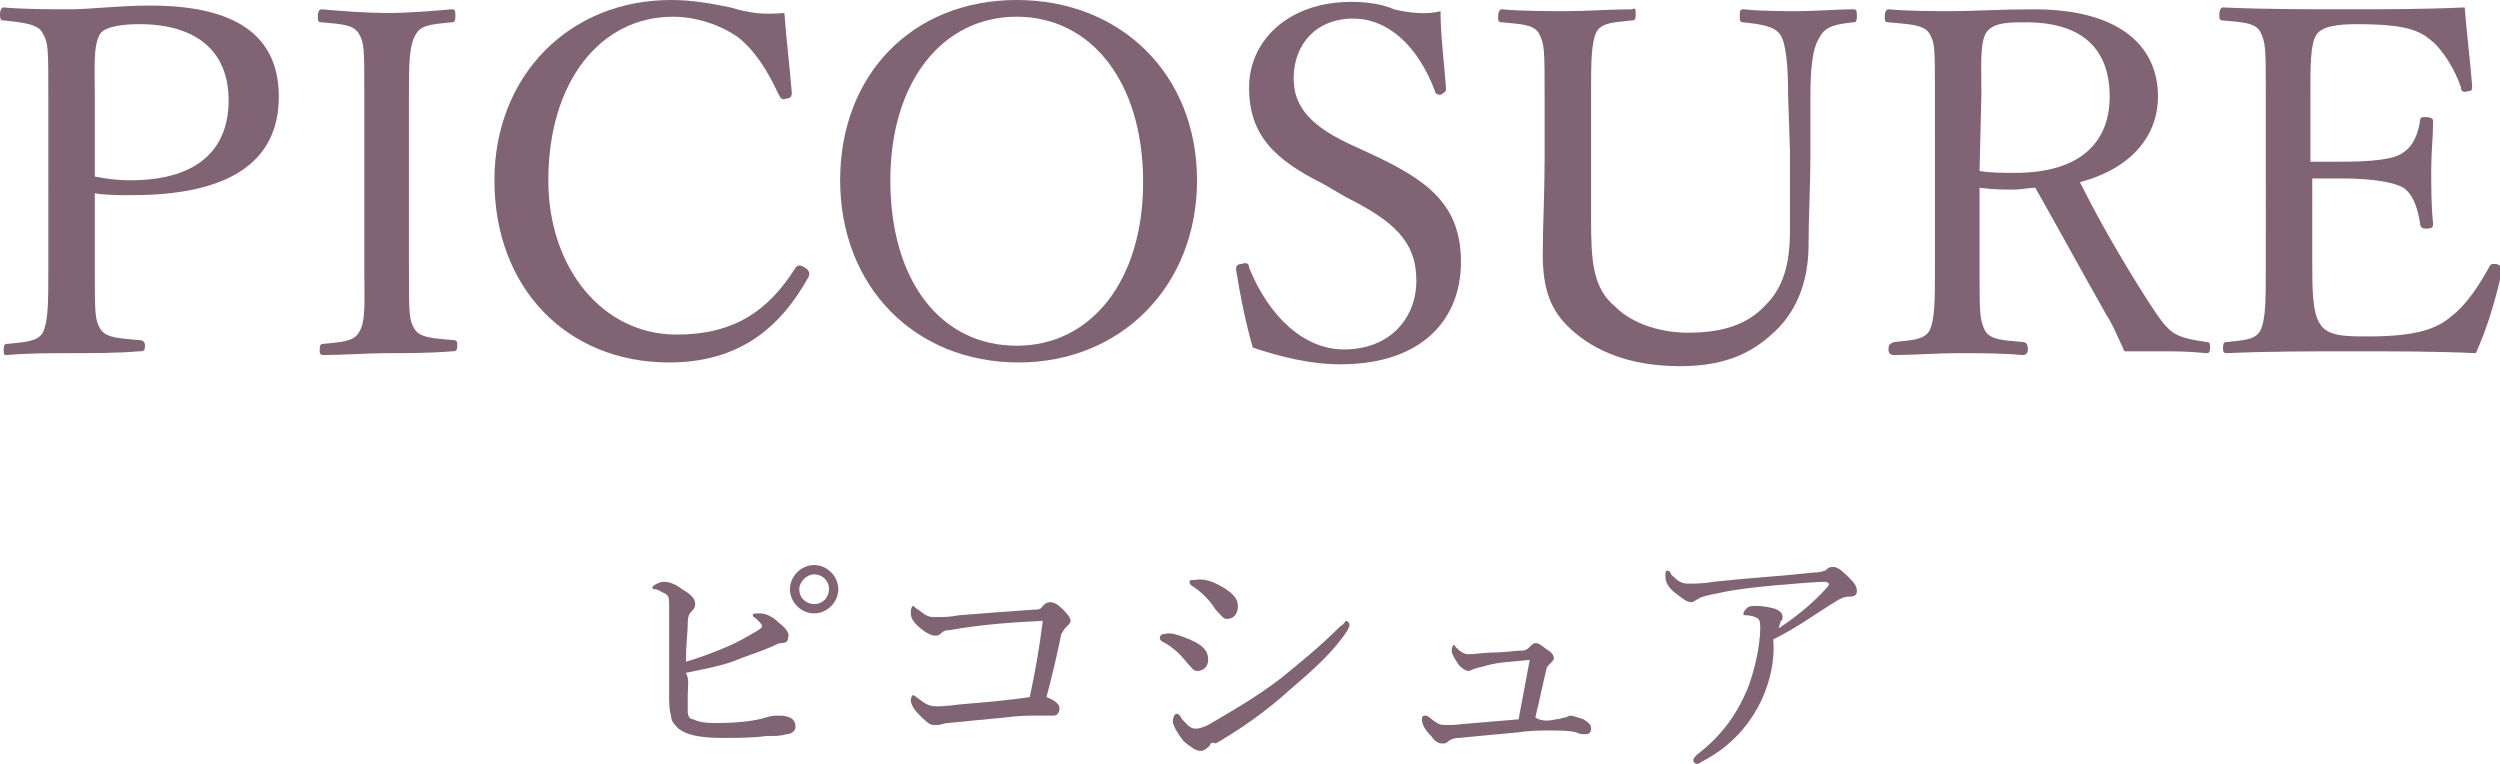
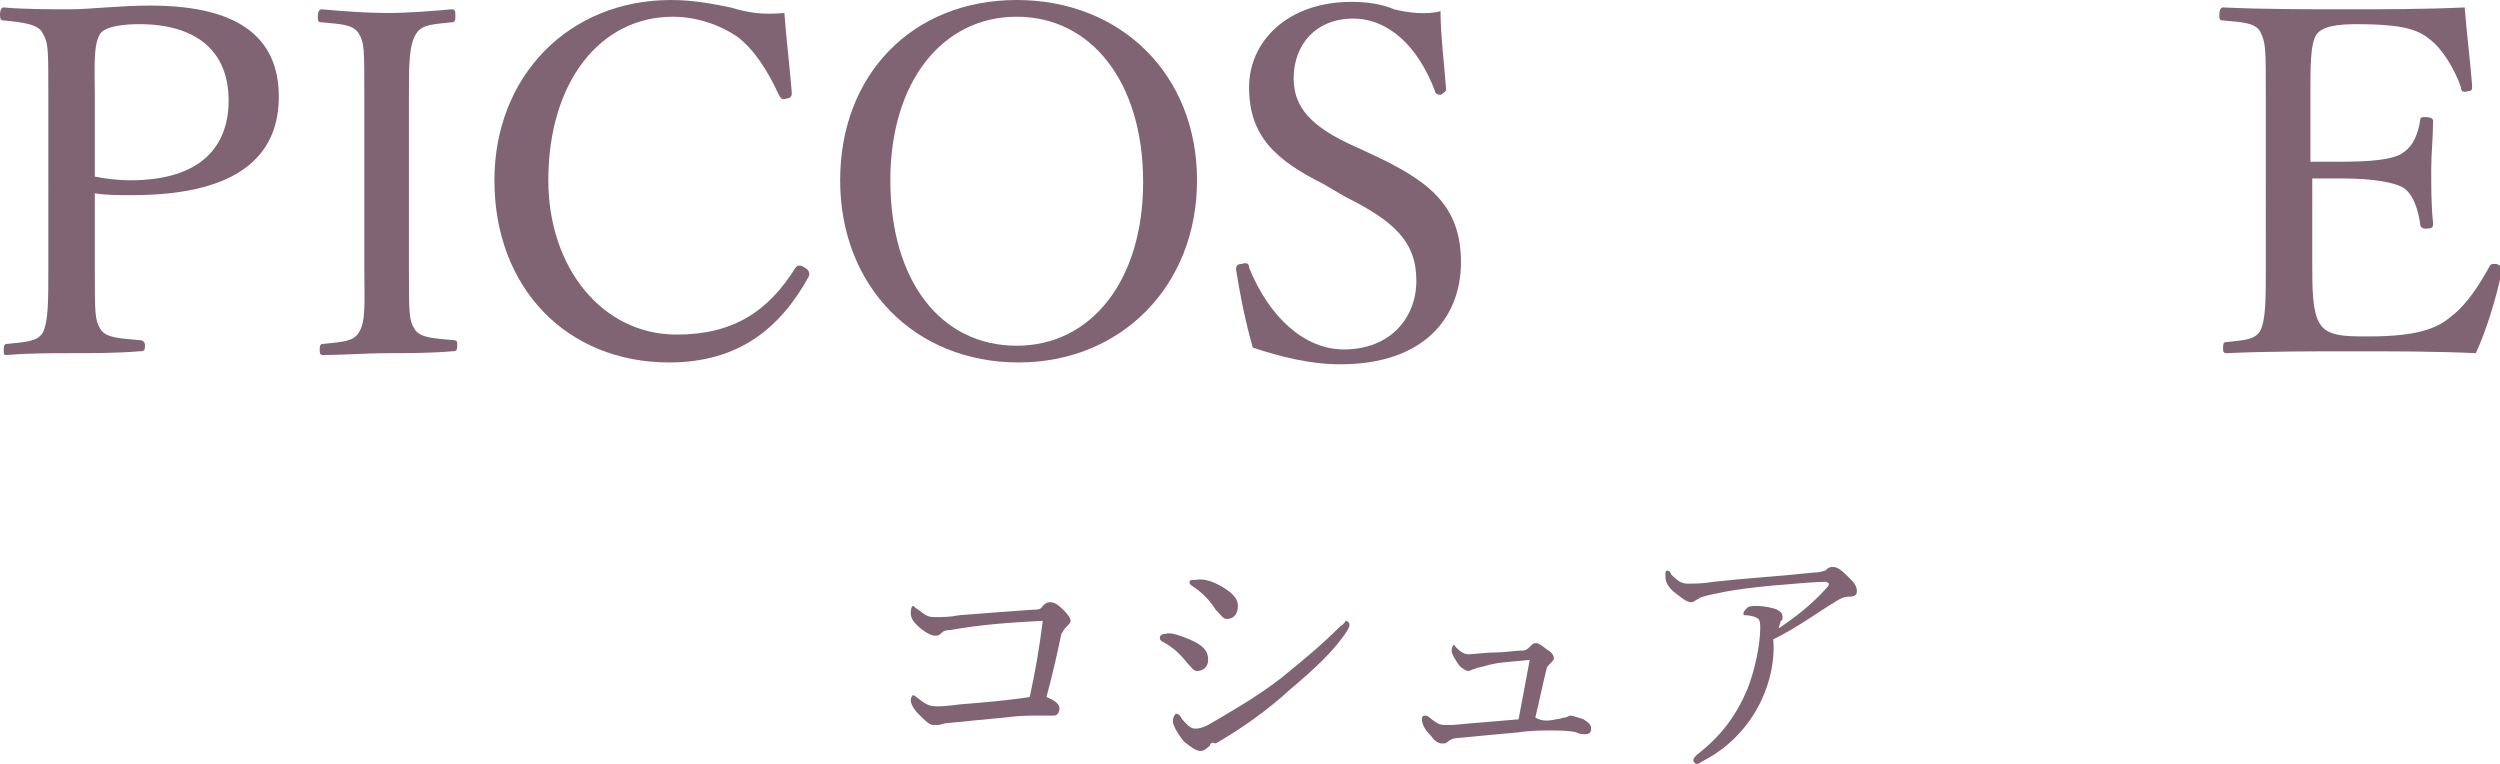
<svg xmlns="http://www.w3.org/2000/svg" version="1.1" id="レイヤー_1" x="0px" y="0px" viewBox="0 0 134.5 41.1" style="enable-background:new 0 0 134.5 41.1;" xml:space="preserve">
  <style type="text/css">
	.st0{fill:#806474;}
</style>
  <g>
    <path class="st0" d="M5.1,14.3c0,2.6,0,2.9,0.3,3.4s1.1,0.5,2.1,0.6c0.2,0,0.3,0.1,0.3,0.3c0,0.3-0.1,0.3-0.3,0.3   C6.3,19,5,19,3.9,19s-2.5,0-3.5,0.1c-0.2,0-0.2,0-0.2-0.3s0.1-0.3,0.2-0.3c0.9-0.1,1.6-0.1,1.9-0.6c0.3-0.6,0.3-1.7,0.3-3.4V5.1   c0-2.5,0-2.8-0.3-3.3C2.1,1.3,1.2,1.2,0.2,1.1C0.1,1.1,0,1.1,0,0.8s0.1-0.4,0.2-0.4c1.1,0.1,2.5,0.1,3.6,0.1c1,0,2.6-0.2,4.3-0.2   c5.1,0,6.9,2,6.9,4.9c0,2.8-1.7,5.3-7.9,5.3c-0.7,0-1.4,0-2-0.1V14.3z M5.1,9.5C5.6,9.6,6.3,9.7,7,9.7c3.9,0,5.3-1.9,5.3-4.3   c0-2.7-1.8-4.1-4.8-4.1c-0.8,0-1.8,0.1-2.1,0.5C5,2.4,5.1,3.7,5.1,5.1V9.5z" />
    <path class="st0" d="M22,14.3c0,2.6,0,2.9,0.3,3.4s1.1,0.5,2.1,0.6c0.2,0,0.2,0.1,0.2,0.3c0,0.3-0.1,0.3-0.3,0.3   C23.2,19,21.9,19,20.8,19c-1,0-2.3,0.1-3.4,0.1c-0.2,0-0.2-0.1-0.2-0.3c0-0.3,0.1-0.3,0.2-0.3c0.9-0.1,1.6-0.1,1.9-0.6   c0.4-0.6,0.3-1.7,0.3-3.4V5.1c0-2.5,0-2.8-0.3-3.3s-1-0.5-2-0.6c-0.2,0-0.2-0.1-0.2-0.3c0-0.3,0.1-0.4,0.2-0.4   c1.1,0.1,2.5,0.2,3.5,0.2c1.1,0,2.4-0.1,3.5-0.2c0.2,0,0.2,0.1,0.2,0.4s-0.1,0.3-0.2,0.3c-0.9,0.1-1.6,0.1-1.9,0.6   C22,2.4,22,3.5,22,5.1V14.3z" />
    <path class="st0" d="M42.6,5c0,0.2-0.1,0.3-0.3,0.3c-0.2,0.1-0.3,0-0.4-0.2c-0.6-1.3-1.3-2.4-2.2-3.1c-1-0.7-2.3-1.1-3.5-1.1   c-3.9,0-6.7,3.5-6.7,8.8c0,4.7,2.9,8.3,6.9,8.3c3,0,4.9-1.2,6.4-3.6c0.1-0.1,0.2-0.2,0.5,0c0.2,0.1,0.3,0.3,0.2,0.5   c-1.5,2.7-3.7,4.6-7.5,4.6c-5.5,0-9.4-4-9.4-9.8c0-5.6,4-9.7,9.5-9.7c1.2,0,2.2,0.2,3.2,0.4c1,0.3,1.7,0.4,2.9,0.3   C42.3,2.1,42.5,3.7,42.6,5z" />
    <path class="st0" d="M64.4,9.7c0,5.7-4.1,9.8-9.6,9.8c-5.6,0-9.6-4.1-9.6-9.8S49.1,0,54.7,0S64.4,4,64.4,9.7z M47.9,9.7   c0,5.4,2.7,8.9,6.8,8.9c4,0,6.8-3.5,6.8-8.8c0-5.4-2.8-8.9-6.8-8.9C50.7,0.9,47.9,4.4,47.9,9.7z" />
    <path class="st0" d="M71.2,9.9c-2.6-1.3-4-2.6-4-5.2c0-2.5,2.1-4.6,5.5-4.6c0.8,0,1.6,0.1,2.3,0.4c0.8,0.2,1.8,0.3,2.5,0.1   c0,1.3,0.2,2.8,0.3,4.2c0,0.1-0.1,0.2-0.3,0.3c-0.2,0-0.3-0.1-0.3-0.2C76.3,2.5,74.7,1,72.8,1c-2,0-3.2,1.4-3.2,3.2   c0,1.3,0.6,2.4,2.9,3.5l1.3,0.6c3,1.4,4.8,2.7,4.8,5.8c0,3-2,5.5-6.5,5.5c-1.6,0-3.2-0.4-4.7-0.9c-0.4-1.4-0.7-2.9-0.9-4.2   c0-0.1,0-0.3,0.3-0.3c0.3-0.1,0.4,0,0.4,0.2c1.1,2.7,3,4.4,5.1,4.4c2.5,0,3.9-1.7,3.9-3.7c0-2.1-1.2-3.2-3.8-4.5L71.2,9.9z" />
-     <path class="st0" d="M96.2,5.1c0-1.5-0.1-2.7-0.4-3.2s-1.1-0.6-2-0.7c-0.2,0-0.2-0.1-0.2-0.3c0-0.3,0-0.4,0.2-0.4   c1,0.1,2.1,0.1,3,0.1s2-0.1,2.9-0.1c0.2,0,0.2,0.1,0.2,0.4s-0.1,0.3-0.2,0.3c-0.9,0.1-1.5,0.2-1.8,0.8c-0.4,0.6-0.5,1.7-0.5,3.2   v3.2c0,1.6-0.1,3.2-0.1,4.8c0,2-0.7,3.7-2,4.8c-1.2,1.1-2.7,1.7-4.9,1.7c-2.7,0-4.6-0.8-5.9-2c-1.1-1-1.5-2.2-1.5-4   c0-1.5,0.1-3.4,0.1-5V5.1c0-2.4,0-2.7-0.3-3.3c-0.3-0.5-1-0.5-2-0.6c-0.2,0-0.2-0.1-0.2-0.3c0-0.3,0.1-0.4,0.2-0.4   c1.1,0.1,2.4,0.1,3.5,0.1s2.4-0.1,3.5-0.1C88,0.4,88,0.5,88,0.8s-0.1,0.3-0.2,0.3c-0.9,0.1-1.6,0.1-1.9,0.6   c-0.3,0.6-0.3,1.7-0.3,3.3v3.4c0,1.1,0,2.3,0,3.4c0,2.3,0.1,3.7,1.3,4.7c1,1,2.6,1.4,3.9,1.4c1.8,0,3.2-0.4,4.2-1.5   c0.9-0.9,1.3-2.1,1.3-4c0-1.3,0-2.6,0-4.3L96.2,5.1z" />
-     <path class="st0" d="M106.5,14.3c0,2.6,0,2.9,0.3,3.5c0.3,0.5,1,0.5,2,0.6c0.2,0,0.3,0.1,0.3,0.4c0,0.2-0.1,0.3-0.3,0.3   c-1.1-0.1-2.4-0.1-3.5-0.1c-1,0-2.4,0.1-3.4,0.1c-0.2,0-0.3-0.1-0.3-0.3c0-0.3,0.1-0.3,0.3-0.4c0.9-0.1,1.6-0.1,1.9-0.6   c0.3-0.6,0.3-1.7,0.3-3.5V5.1c0-2.5,0-2.8-0.3-3.3s-1.2-0.5-2.2-0.6c-0.2,0-0.2-0.1-0.2-0.3c0-0.3,0.1-0.4,0.2-0.4   c1.1,0.1,2.5,0.1,3.5,0.1c0.9,0,2.6-0.1,4.3-0.1c4.8,0,6.7,2.1,6.7,4.7c0,1.9-1.2,3.8-4.2,4.6c1,2,2.2,4.1,3.6,6.3   c0.6,0.9,1,1.6,1.6,1.9c0.4,0.2,0.9,0.3,1.6,0.4c0.2,0,0.2,0.1,0.2,0.3c0,0.3-0.1,0.3-0.2,0.3c-1-0.1-1.7-0.1-2.5-0.1   c-0.7,0-1.2,0-1.9,0c-0.3-0.6-0.6-1.4-1-2c-1.3-2.3-2.5-4.5-3.8-6.8c-0.3,0-0.8,0.1-1.1,0.1c-0.6,0-1.2,0-1.9-0.1V14.3z M106.5,9.2   c0.6,0.1,1.2,0.1,1.9,0.1c3.7,0,5.1-1.8,5.1-4.1c0-2.5-1.4-4-4.5-4c-0.9,0-1.7,0-2.1,0.5s-0.3,1.9-0.3,3.3L106.5,9.2L106.5,9.2z" />
    <path class="st0" d="M124.4,14.3c0,1.1,0,2.5,0.4,3.1c0.4,0.7,1.4,0.7,2.6,0.7c2.6,0,3.7-0.4,4.5-1.1c0.8-0.6,1.5-1.7,2-2.6   c0.1-0.2,0.1-0.2,0.4-0.2c0.3,0.1,0.3,0.2,0.3,0.4c-0.3,1.4-0.8,3.1-1.4,4.4c-2.2-0.1-4.4-0.1-6.6-0.1c-2.2,0-4.6,0-6.8,0.1   c-0.2,0-0.2-0.1-0.2-0.3c0-0.3,0.1-0.3,0.2-0.3c0.9-0.1,1.5-0.1,1.8-0.6c0.3-0.6,0.3-1.7,0.3-3.4V5.1c0-2.5,0-2.8-0.3-3.4   c-0.3-0.5-1-0.5-2-0.6c-0.2,0-0.2-0.1-0.2-0.3c0-0.3,0.1-0.4,0.2-0.4c2.2,0.1,4.5,0.1,6.6,0.1c2.1,0,4.2,0,6.4-0.1   c0.1,1.3,0.3,2.9,0.4,4.2c0,0.2,0,0.3-0.2,0.3c-0.3,0.1-0.4,0-0.4-0.2c-0.3-0.9-1-2.1-1.7-2.6c-0.7-0.6-1.8-0.8-3.9-0.8   c-1,0-1.9,0.1-2.2,0.6c-0.3,0.5-0.3,1.7-0.3,3.1v3.7c0.4,0,1,0,1.6,0c1.6,0,2.9-0.1,3.4-0.5c0.6-0.4,0.8-1.1,0.9-1.7   c0-0.2,0.1-0.2,0.3-0.2c0.3,0,0.4,0.1,0.4,0.2c0,0.9-0.1,1.7-0.1,2.6c0,1,0,2,0.1,2.9c0,0.2,0,0.3-0.4,0.3c-0.2,0-0.3-0.1-0.3-0.3   c-0.1-0.6-0.3-1.5-0.9-1.9c-0.5-0.3-1.7-0.5-3.3-0.5c-0.6,0-1.2,0-1.6,0L124.4,14.3L124.4,14.3z" />
-     <path class="st0" d="M37,37.4c0,0.3,0,0.7,0,0.9s0.1,0.4,0.3,0.4c0.2,0.1,0.5,0.2,1.2,0.2c1.1,0,2.1-0.1,2.7-0.3   c0.3-0.1,0.5-0.1,0.7-0.1c0.6,0,0.9,0.2,0.9,0.6c0,0.2-0.2,0.4-0.5,0.4c-0.3,0.1-0.6,0.1-1.1,0.1c-0.7,0.1-1.5,0.1-2.3,0.1   c-1.4,0-2-0.2-2.4-0.5c-0.2-0.2-0.4-0.4-0.4-0.7C36,38.2,36,37.8,36,37.3c0-1.6,0-3.2,0-4.7c0-0.4,0-0.6-0.3-0.7   c-0.2-0.1-0.3-0.2-0.5-0.2c-0.1,0-0.1-0.1-0.1-0.1c0-0.1,0.4-0.3,0.6-0.3c0.3,0,0.6,0.1,1,0.4c0.5,0.3,0.7,0.5,0.7,0.8   c0,0.2-0.1,0.3-0.2,0.4C37.1,33,37,33.1,37,33.6c0,0.4-0.1,1.2-0.1,2c0.7-0.2,1.5-0.5,2.2-0.8c0.5-0.2,1.2-0.6,1.7-0.9   c0.1-0.1,0.2-0.1,0.2-0.2c0-0.1-0.1-0.2-0.3-0.4c-0.1-0.1-0.2-0.1-0.2-0.2c0-0.1,0.1-0.1,0.4-0.1c0.2,0,0.6,0.1,1,0.5   c0.4,0.3,0.6,0.6,0.5,0.8c0,0.2-0.1,0.3-0.4,0.3c-0.1,0-0.3,0.1-0.5,0.2c-0.7,0.3-1.4,0.5-2.1,0.8c-0.9,0.3-1.6,0.4-2.5,0.6   C37.1,36.5,37,37,37,37.4z M45.1,31.7c0,0.7-0.6,1.3-1.3,1.3s-1.3-0.6-1.3-1.3s0.6-1.3,1.3-1.3S45.1,31,45.1,31.7z M43,31.7   c0,0.5,0.4,0.8,0.8,0.8c0.5,0,0.8-0.4,0.8-0.8c0-0.5-0.4-0.8-0.8-0.8C43.4,30.9,43,31.3,43,31.7z" />
    <path class="st0" d="M51.1,33.9c-0.3,0-0.4,0.1-0.5,0.2c-0.1,0.1-0.2,0.1-0.3,0.1c-0.2,0-0.6-0.2-1-0.6C49,33.3,49,33.1,49,32.9   s0.1-0.3,0.1-0.3c0.1,0,0.1,0.1,0.3,0.2c0.4,0.3,0.5,0.4,0.9,0.4s0.8,0,1.3-0.1c1.2-0.1,2.6-0.2,4-0.3c0.2,0,0.4,0,0.5-0.2   c0.1-0.1,0.2-0.2,0.4-0.2s0.4,0.1,0.7,0.4s0.4,0.5,0.4,0.6s-0.1,0.2-0.3,0.4c-0.1,0.1-0.1,0.2-0.2,0.3c-0.2,1-0.5,2.3-0.8,3.4   c0.5,0.2,0.7,0.4,0.7,0.6c0,0.2-0.1,0.4-0.3,0.4s-0.5,0-0.9,0s-1,0-1.7,0.1C53,38.7,52,38.8,51,38.9c-0.2,0-0.4,0.1-0.5,0.1   c0,0-0.2,0-0.3,0c-0.2,0-0.4-0.2-0.8-0.6c-0.3-0.3-0.4-0.6-0.4-0.7c0-0.2,0.1-0.3,0.1-0.3s0.1,0,0.2,0.1c0.5,0.4,0.7,0.5,1.1,0.5   c0.1,0,0.5,0,1.2-0.1c1.2-0.1,2.5-0.2,3.8-0.4c0.3-1.4,0.5-2.5,0.7-4.1C54.2,33.5,52.8,33.6,51.1,33.9z" />
    <path class="st0" d="M64,34.4c0.7,0.3,1,0.6,1,1.1c0,0.4-0.3,0.6-0.6,0.6c-0.2,0-0.3-0.2-0.5-0.4c-0.4-0.5-0.8-0.9-1.4-1.2   c-0.1-0.1-0.1-0.1-0.1-0.2c0-0.1,0.1-0.2,0.3-0.2C63,34,63.5,34.2,64,34.4z M65.1,40.1c-0.1,0.1-0.3,0.3-0.5,0.3s-0.4-0.1-0.9-0.5   c-0.4-0.5-0.6-0.9-0.6-1.1c0-0.2,0.1-0.4,0.2-0.4c0.1,0,0.2,0.1,0.3,0.3c0.2,0.2,0.4,0.5,0.7,0.5c0.1,0,0.3,0,0.7-0.2   c1.2-0.7,2.6-1.5,3.9-2.5c1.1-0.9,2.1-1.7,3.2-2.8c0.2-0.1,0.3-0.3,0.3-0.3c0.1,0,0.2,0.1,0.2,0.2c0,0.1,0,0.1-0.1,0.3   c-0.7,1.1-1.8,2.1-3.1,3.2c-1.2,1.1-2.6,2.1-4,2.9C65.2,39.9,65.1,40,65.1,40.1z M65.8,31.6c0.5,0.3,0.8,0.6,0.8,1   c0,0.4-0.2,0.7-0.6,0.7c-0.2,0-0.3-0.2-0.6-0.5c-0.3-0.5-0.8-1-1.3-1.3C64,31.4,64,31.4,64,31.3s0.1-0.1,0.3-0.1   C64.8,31.1,65.3,31.3,65.8,31.6z" />
    <path class="st0" d="M83.7,38.7c0.2,0,0.4-0.1,0.5-0.1s0.2-0.1,0.3-0.1c0.1,0,0.4,0.1,0.7,0.2c0.3,0.2,0.4,0.3,0.4,0.5   s-0.1,0.3-0.3,0.3c-0.2,0-0.3,0-0.5-0.1c-0.4-0.1-0.9-0.1-1.4-0.1c-0.4,0-1.1,0-1.7,0.1c-1.1,0.1-2.2,0.2-3.2,0.3   c-0.3,0-0.5,0.1-0.6,0.2C77.8,40,77.7,40,77.6,40c-0.2,0-0.4-0.1-0.6-0.4c-0.3-0.3-0.5-0.6-0.5-0.9c0-0.2,0.1-0.2,0.2-0.2   c0,0,0.1,0,0.2,0.1c0.4,0.3,0.5,0.4,0.8,0.4c0.1,0,0.2,0,0.5,0c1-0.1,2.4-0.2,3.5-0.3c0.2-1.1,0.4-2.1,0.6-3.2   c-0.8,0.1-1.6,0.1-2.3,0.3c-0.3,0.1-0.5,0.1-0.7,0.2c-0.1,0-0.2,0.1-0.3,0.1c-0.1,0-0.3-0.1-0.5-0.3c-0.2-0.3-0.4-0.6-0.4-0.8   s0.1-0.3,0.1-0.3s0.1,0,0.1,0.1c0.3,0.3,0.5,0.4,0.7,0.4c0.3,0,0.9-0.1,1.5-0.1c0.5,0,1-0.1,1.4-0.1c0.2,0,0.3-0.1,0.4-0.2   c0.1-0.1,0.2-0.2,0.3-0.2c0.2,0,0.3,0.1,0.7,0.4c0.2,0.1,0.3,0.3,0.3,0.4c0,0.1-0.1,0.2-0.2,0.3s-0.2,0.2-0.2,0.3   c-0.2,0.8-0.4,1.8-0.6,2.6C82.9,38.8,83.3,38.8,83.7,38.7z" />
    <path class="st0" d="M94.8,37.6c-0.6,1.3-1.6,2.5-3.1,3.3c-0.2,0.1-0.3,0.2-0.4,0.2s-0.2-0.1-0.2-0.2c0-0.1,0.1-0.2,0.2-0.3   c1.3-1,2.1-2.1,2.7-3.5c0.4-1,0.7-2.4,0.7-3.3c0-0.2,0-0.4-0.1-0.5s-0.4-0.2-0.7-0.2c-0.1,0-0.1,0-0.1-0.1s0.1-0.2,0.2-0.3   s0.3-0.1,0.5-0.1c0.4,0,0.9,0.1,1.1,0.2c0.2,0.1,0.3,0.2,0.3,0.4c0,0.1,0,0.2-0.1,0.2c0,0.1-0.1,0.3-0.1,0.4   c0.9-0.6,1.8-1.3,2.6-2.2c0,0,0.1-0.1,0.1-0.2c0,0-0.1-0.1-0.2-0.1c-0.4,0-1.7,0.1-2.8,0.2c-1,0.1-2,0.2-2.9,0.4   c-0.5,0.1-1,0.2-1.1,0.3c-0.2,0.1-0.3,0.2-0.4,0.2c-0.3,0-0.6-0.3-1-0.6c-0.3-0.3-0.4-0.5-0.4-0.8c0-0.2,0-0.3,0.1-0.3   s0.2,0.1,0.2,0.2c0.4,0.4,0.6,0.5,0.9,0.5c0.4,0,0.8,0,1.4-0.1c1.8-0.2,3.6-0.3,5.4-0.5c0.4,0,0.5-0.1,0.6-0.1   c0.1-0.1,0.2-0.2,0.4-0.2c0.2,0,0.4,0.1,0.8,0.5c0.3,0.3,0.5,0.5,0.5,0.8c0,0.2-0.1,0.3-0.4,0.3s-0.5,0.1-0.8,0.3   c-1,0.6-1.9,1.3-3.3,2C95.5,35.6,95.2,36.7,94.8,37.6z" />
  </g>
</svg>